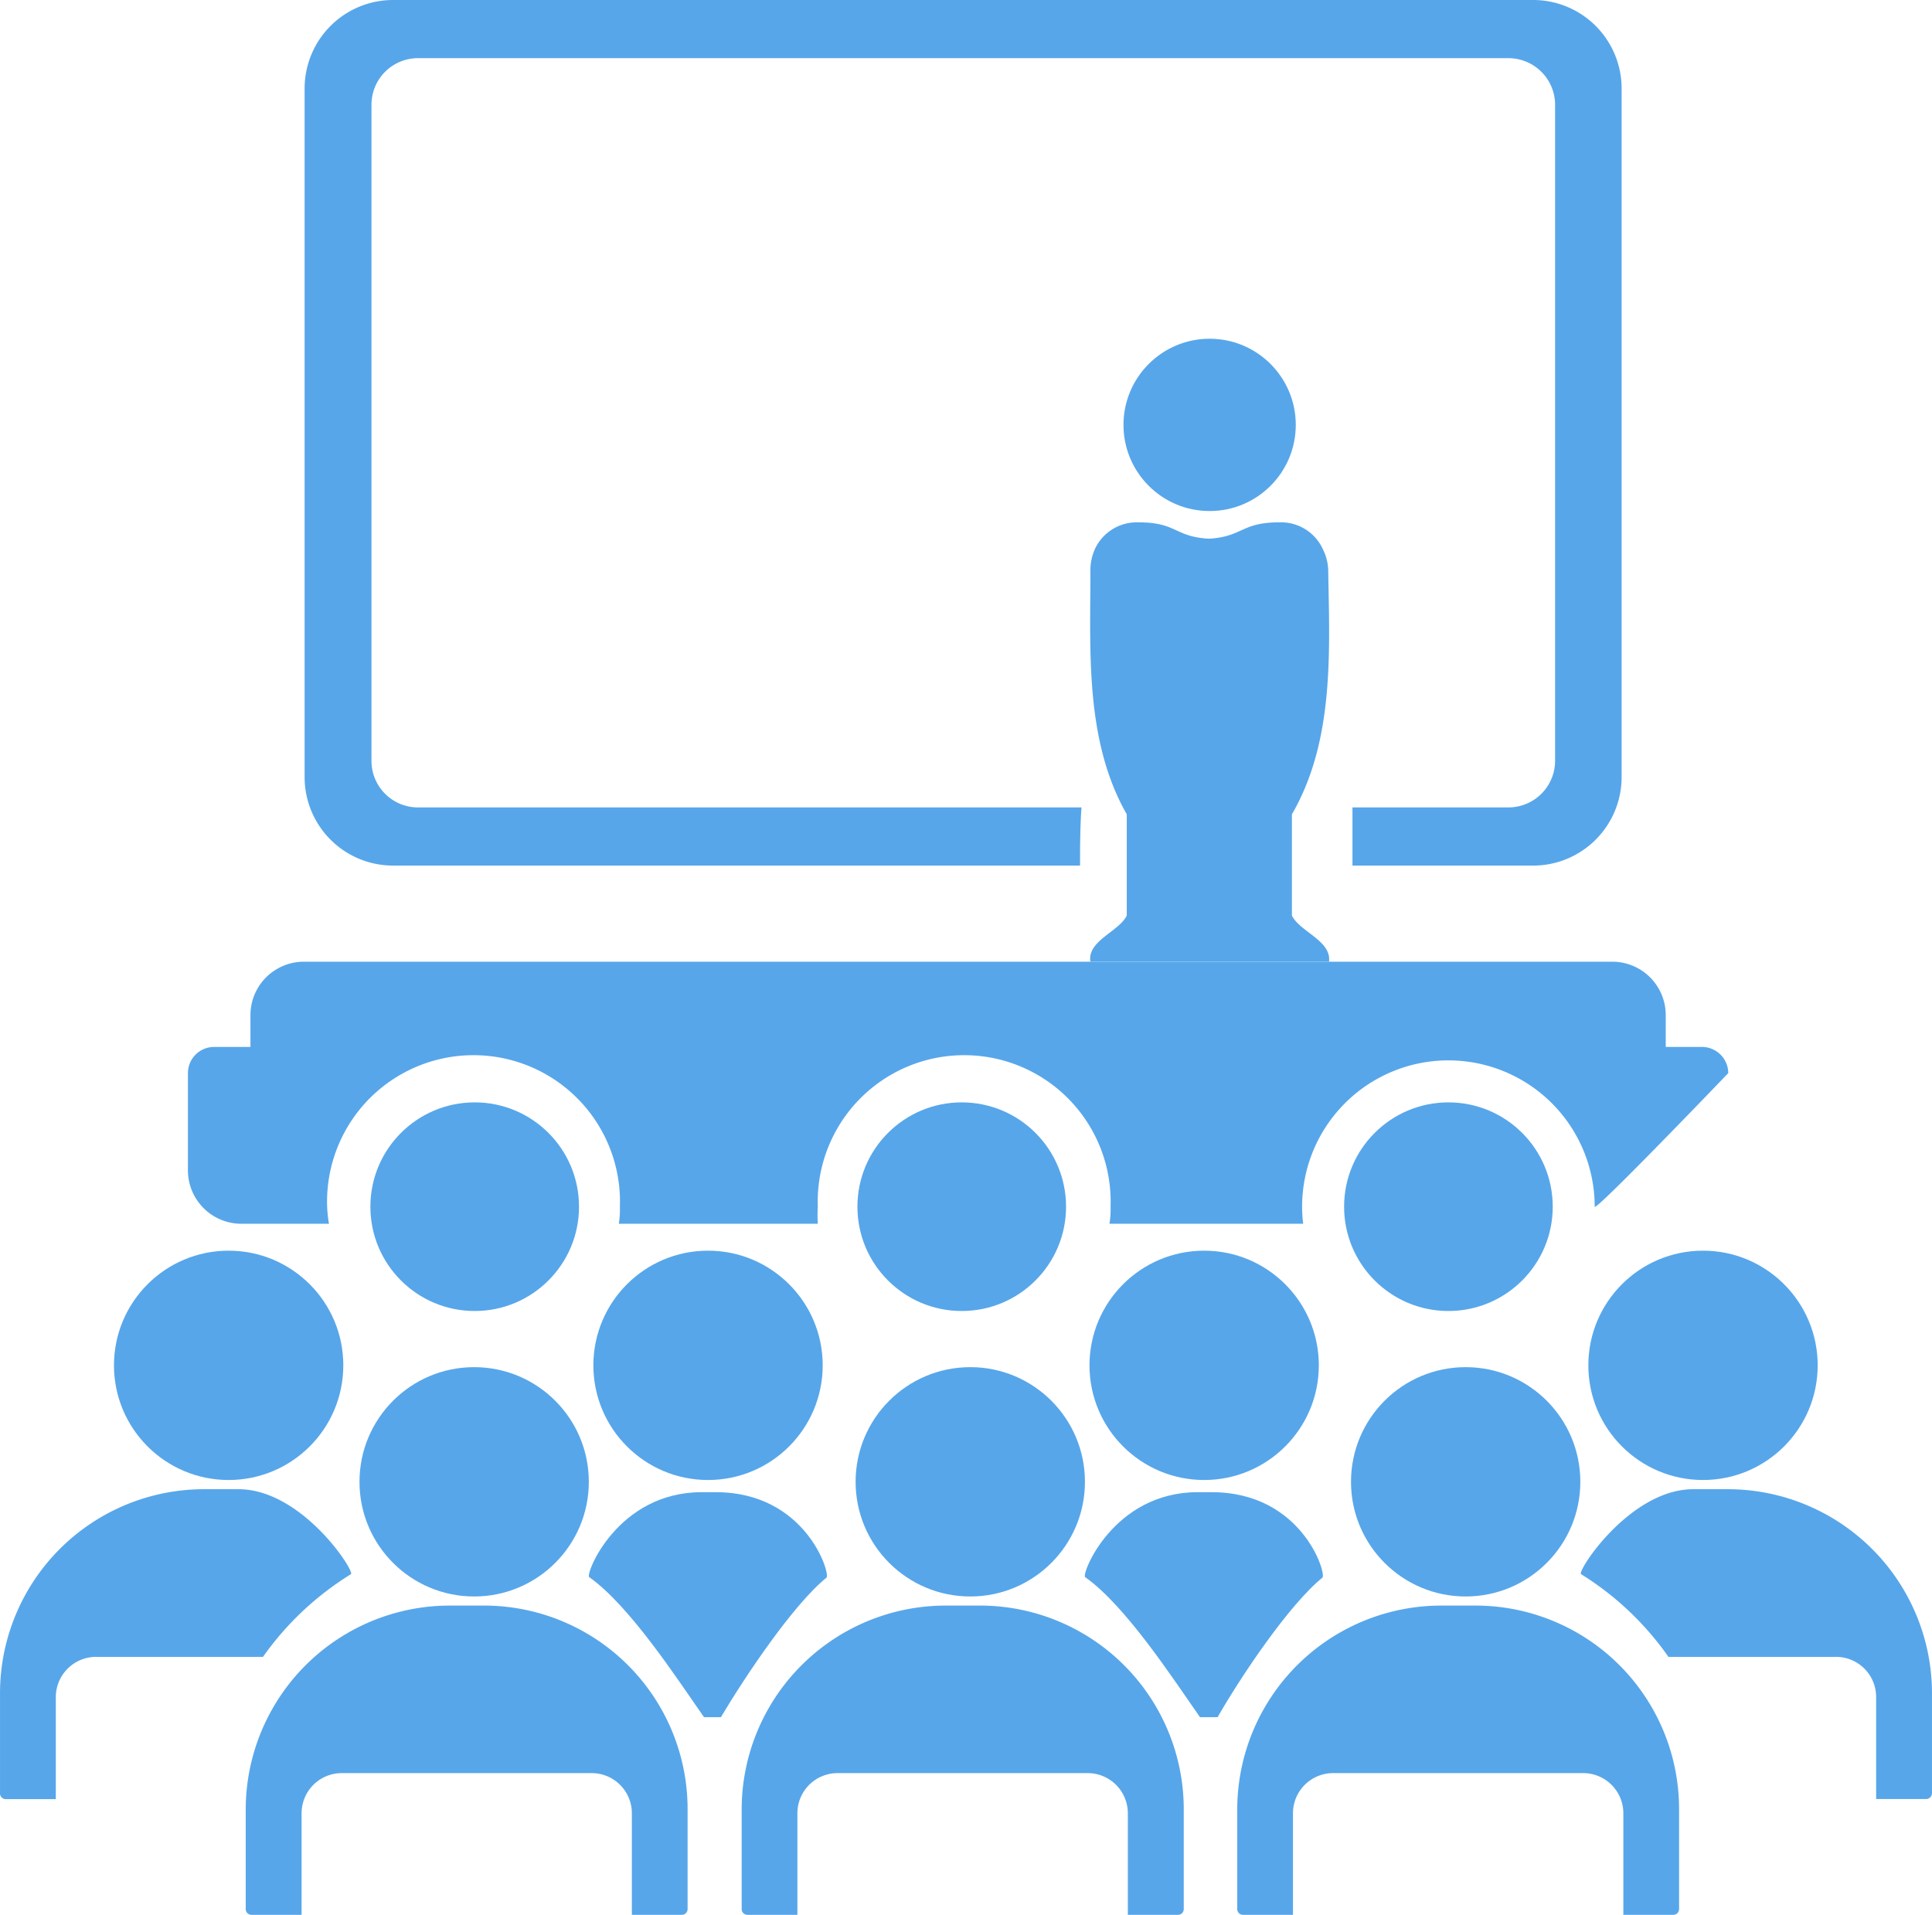
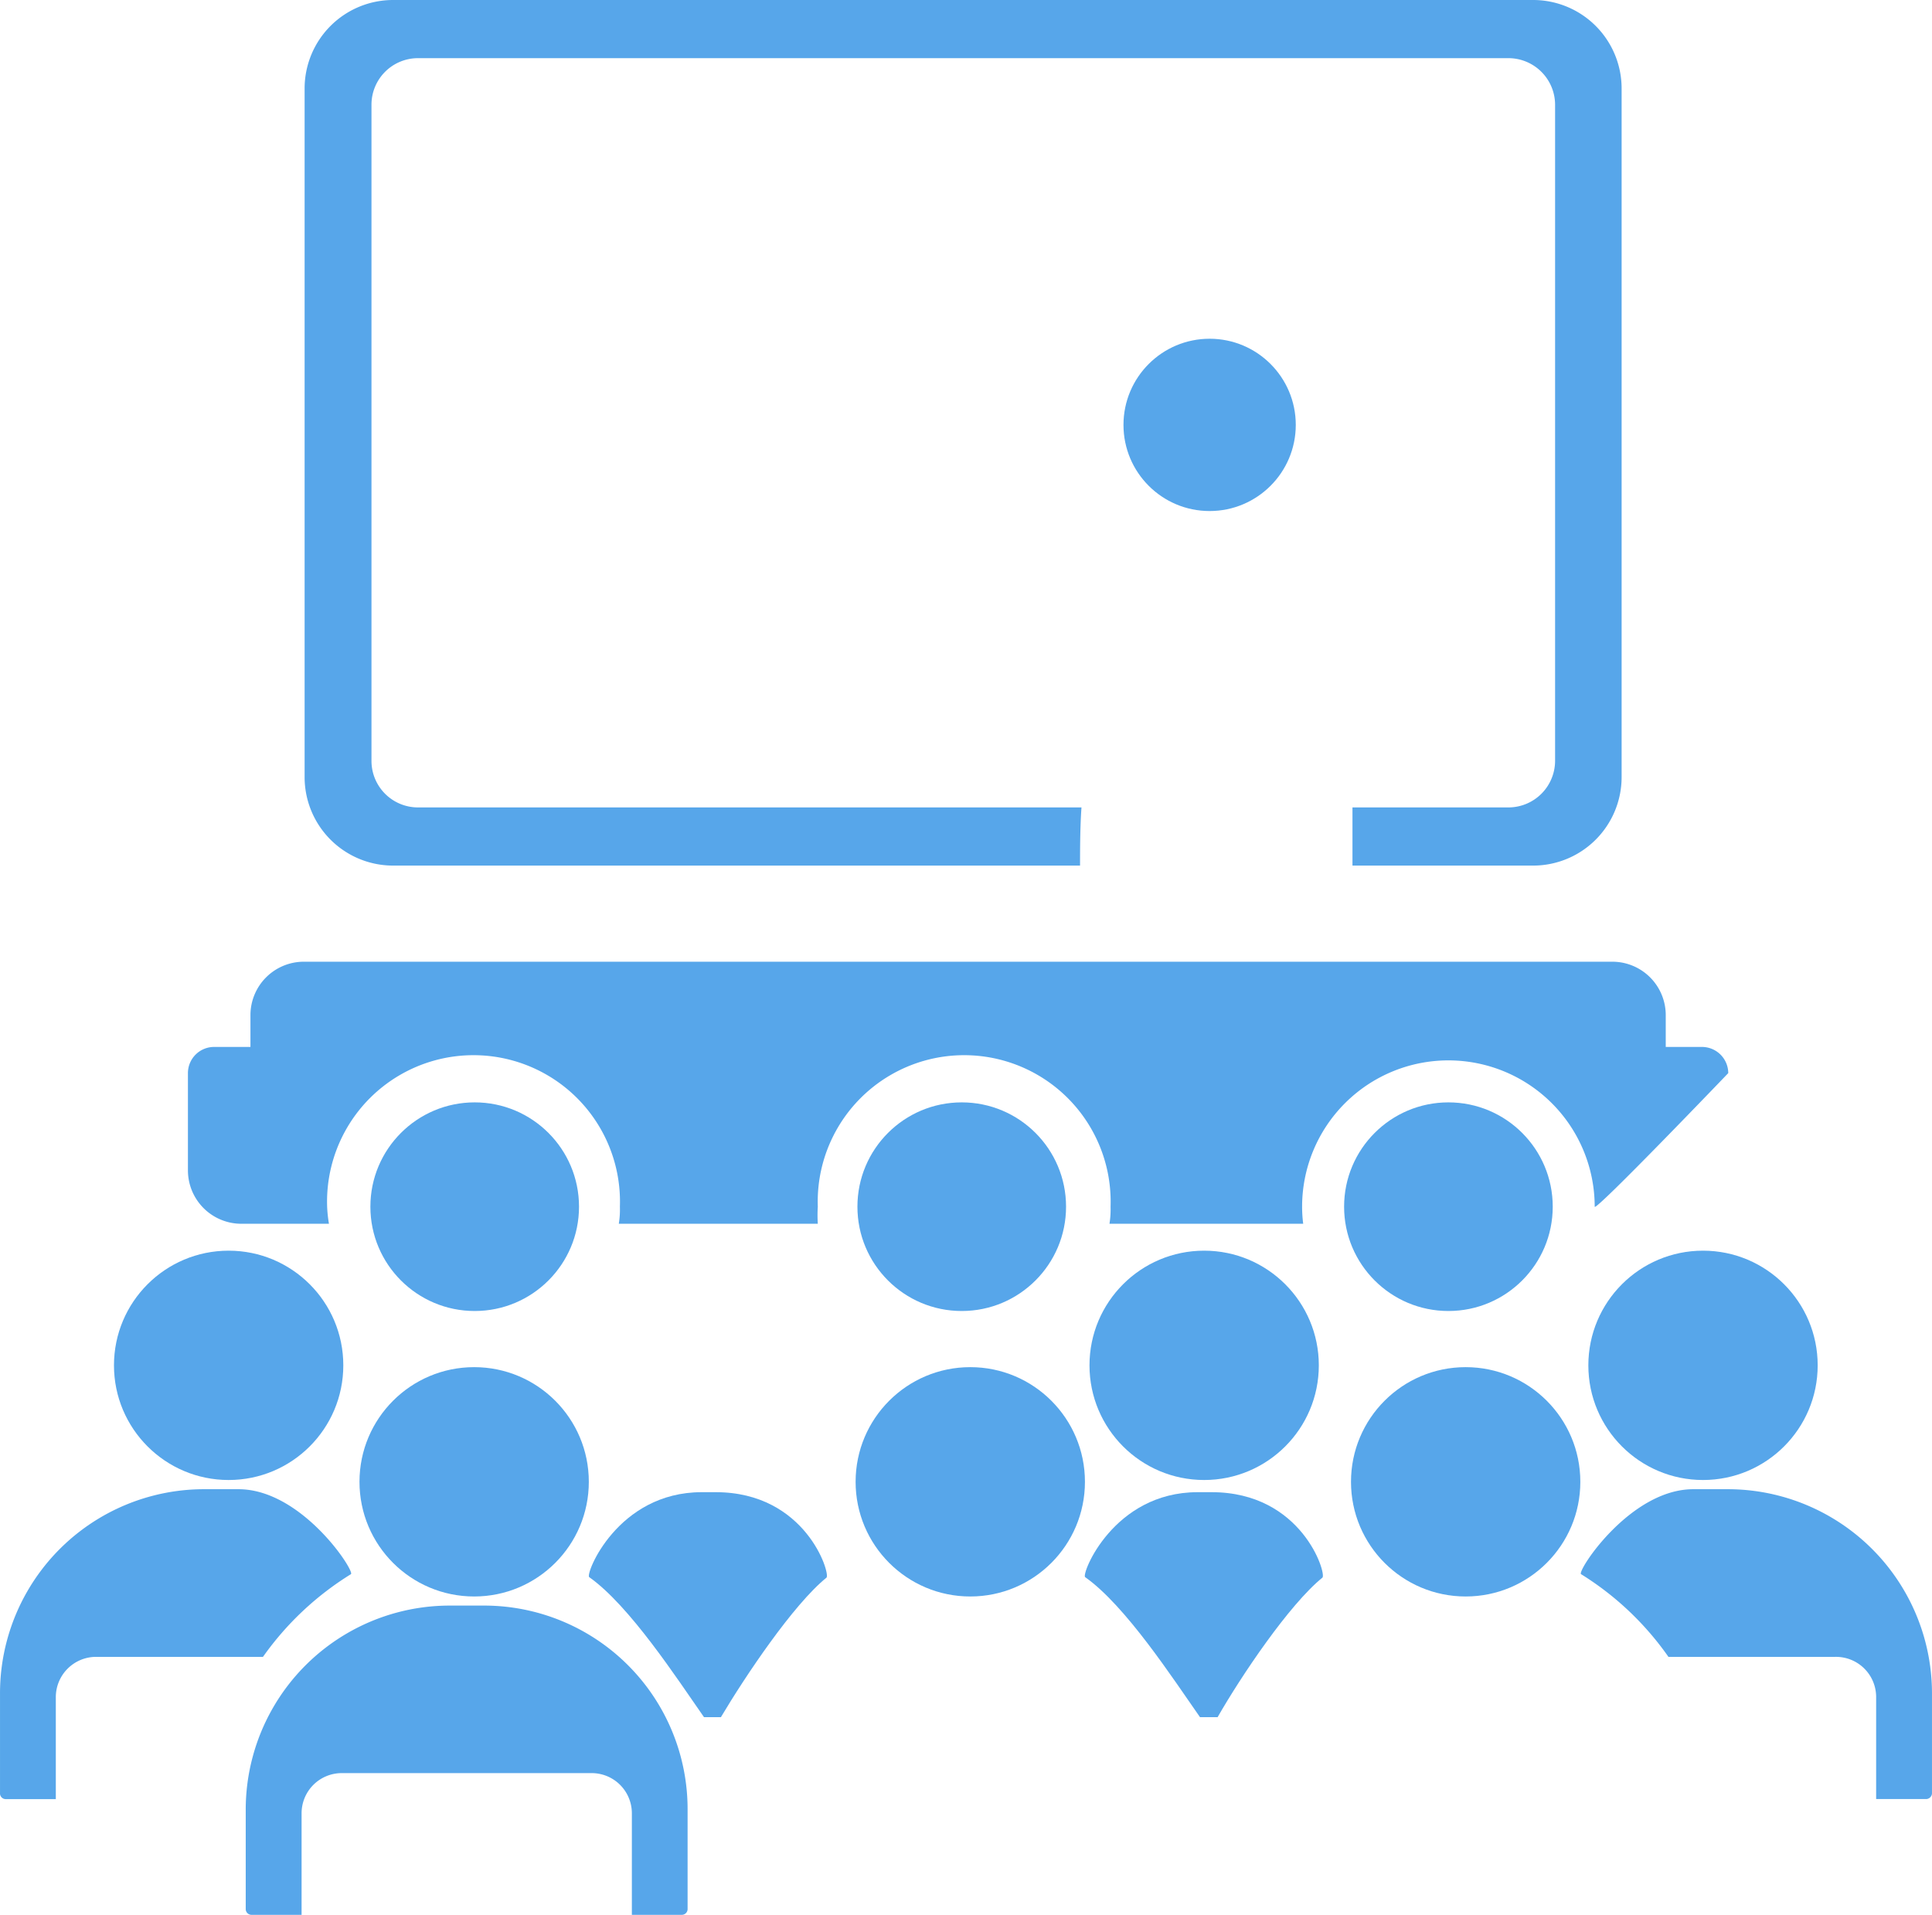
<svg xmlns="http://www.w3.org/2000/svg" id="レイヤー_4" data-name="レイヤー 4" width="134.202" height="133.013" viewBox="0 0 134.202 133.013">
  <path id="パス_76" data-name="パス 76" d="M102.094,0H22.908A6.148,6.148,0,0,0,16.76,6.148v47.83a6.148,6.148,0,0,0,6.148,6.148H70.624c0-.947,0-2.664.1-4.04H24.637a3.232,3.232,0,0,1-3.232-3.244V7.284A3.232,3.232,0,0,1,24.637,4.04h75.741a3.244,3.244,0,0,1,3.244,3.244V52.842a3.244,3.244,0,0,1-3.244,3.244H89.547v4.04h12.548a6.148,6.148,0,0,0,6.148-6.148V6.148A6.148,6.148,0,0,0,102.094,0Z" transform="translate(4.399 0)" fill="#57a6ea" />
  <path id="パス_77" data-name="パス 77" d="M117.336,60.658a1.83,1.83,0,0,0-1.818-1.818h-2.525V56.631a3.711,3.711,0,0,0-3.711-3.711H18.394a3.711,3.711,0,0,0-3.711,3.711V58.84H12.158a1.818,1.818,0,0,0-1.818,1.818v6.754a3.711,3.711,0,0,0,3.724,3.711h6.072a9.215,9.215,0,0,1-.126-1.187,10.174,10.174,0,1,1,20.336,0,6.183,6.183,0,0,1-.076,1.187H54.093a9.213,9.213,0,0,1,0-1.187,10.174,10.174,0,1,1,20.336,0,6.183,6.183,0,0,1-.076,1.187H87.81a9.214,9.214,0,0,1-.076-1.187,10.162,10.162,0,1,1,20.324,0C108.058,70.34,117.336,60.658,117.336,60.658Z" transform="translate(2.714 13.883)" fill="#57a6ea" />
  <ellipse id="楕円形_41" data-name="楕円形 41" cx="7.965" cy="7.965" rx="7.965" ry="7.965" transform="translate(24.971 94.966)" fill="#57a6ea" />
  <path id="パス_78" data-name="パス 78" d="M30.082,88.35H27.7A14.176,14.176,0,0,0,13.52,102.539v6.892a.4.4,0,0,0,.4.4H17.4v-7.044a2.79,2.79,0,0,1,2.8-2.8H37.542a2.79,2.79,0,0,1,2.8,2.8v7.044h3.471a.4.4,0,0,0,.4-.4v-6.943A14.138,14.138,0,0,0,30.082,88.35Z" transform="translate(3.549 23.178)" fill="#57a6ea" />
  <ellipse id="楕円形_42" data-name="楕円形 42" cx="7.965" cy="7.965" rx="7.965" ry="7.965" transform="translate(7.917 86.875)" fill="#57a6ea" />
  <path id="パス_79" data-name="パス 79" d="M24.376,87.845c.29-.2-3.4-5.9-7.814-5.9H14.177A14.176,14.176,0,0,0,0,96.139v6.892a.4.4,0,0,0,.4.442H3.876V96.391a2.8,2.8,0,0,1,2.8-2.8H18.266a20.967,20.967,0,0,1,6.11-5.744Z" transform="translate(0.001 21.499)" fill="#57a6ea" />
-   <ellipse id="楕円形_43" data-name="楕円形 43" cx="7.965" cy="7.965" rx="7.965" ry="7.965" transform="translate(41.217 86.875)" fill="#57a6ea" />
  <path id="パス_80" data-name="パス 80" d="M48.911,88.043c.278-.29-1.439-5.933-7.7-5.933h-.972c-5.857,0-8.1,5.693-7.814,5.9C35.24,90,38.51,95.036,40.4,97.738h1.174C43.256,94.91,46.589,89.924,48.911,88.043Z" transform="translate(8.502 21.541)" fill="#57a6ea" />
  <ellipse id="楕円形_44" data-name="楕円形 44" cx="7.246" cy="7.246" rx="7.246" ry="7.246" transform="translate(25.728 76.574)" fill="#57a6ea" />
  <ellipse id="楕円形_45" data-name="楕円形 45" cx="7.246" cy="7.246" rx="7.246" ry="7.246" transform="translate(59.559 76.574)" fill="#57a6ea" />
  <ellipse id="楕円形_46" data-name="楕円形 46" cx="7.246" cy="7.246" rx="7.246" ry="7.246" transform="translate(93.365 76.574)" fill="#57a6ea" />
  <ellipse id="楕円形_47" data-name="楕円形 47" cx="5.984" cy="5.984" rx="5.984" ry="5.984" transform="translate(78.04 23.53)" fill="#57a6ea" />
-   <path id="パス_81" data-name="パス 81" d="M74,56.058V49.026c2.967-5.112,2.613-11.361,2.525-16.8a3.509,3.509,0,0,0-.366-1.6,3.194,3.194,0,0,0-3.042-1.881c-2.651,0-2.525,1-4.885,1.136-2.4-.139-2.222-1.136-4.873-1.136a3.206,3.206,0,0,0-3.055,1.881,3.673,3.673,0,0,0-.3,1.6c0,5.441-.391,11.689,2.525,16.8v7.031c-.543,1.123-2.765,1.755-2.525,3.206H76.578C76.768,57.812,74.546,57.181,74,56.058Z" transform="translate(15.739 7.539)" fill="#57a6ea" />
  <ellipse id="楕円形_48" data-name="楕円形 48" cx="7.965" cy="7.965" rx="7.965" ry="7.965" transform="translate(59.433 94.966)" fill="#57a6ea" />
-   <path id="パス_82" data-name="パス 82" d="M57.372,88.35H54.936A14.176,14.176,0,0,0,40.81,102.539v6.892a.4.4,0,0,0,.4.4h3.471v-7.044a2.79,2.79,0,0,1,2.8-2.8H64.845a2.79,2.79,0,0,1,2.79,2.8v7.044h3.484a.4.4,0,0,0,.4-.4v-6.943A14.151,14.151,0,0,0,57.372,88.35Z" transform="translate(10.708 23.178)" fill="#57a6ea" />
  <ellipse id="楕円形_49" data-name="楕円形 49" cx="7.965" cy="7.965" rx="7.965" ry="7.965" transform="translate(75.679 86.875)" fill="#57a6ea" />
  <path id="パス_83" data-name="パス 83" d="M76.2,88.043c.29-.29-1.426-5.933-7.7-5.933h-.972c-5.857,0-8.092,5.693-7.814,5.9C62.53,90,65.8,95.036,67.693,97.738h1.224C70.533,94.91,73.878,89.924,76.2,88.043Z" transform="translate(15.662 21.541)" fill="#57a6ea" />
  <ellipse id="楕円形_50" data-name="楕円形 50" cx="7.965" cy="7.965" rx="7.965" ry="7.965" transform="translate(93.844 94.966)" fill="#57a6ea" />
-   <path id="パス_84" data-name="パス 84" d="M84.642,88.35H82.256A14.176,14.176,0,0,0,68.08,102.539v6.892a.4.4,0,0,0,.4.4h3.471v-7.044a2.79,2.79,0,0,1,2.8-2.8H92.1a2.79,2.79,0,0,1,2.8,2.8v7.044h3.471a.4.4,0,0,0,.4-.4v-6.943A14.138,14.138,0,0,0,84.642,88.35Z" transform="translate(17.862 23.178)" fill="#57a6ea" />
  <ellipse id="楕円形_51" data-name="楕円形 51" cx="7.965" cy="7.965" rx="7.965" ry="7.965" transform="translate(110.331 86.875)" fill="#57a6ea" />
  <path id="パス_85" data-name="パス 85" d="M87,87.845c-.29-.2,3.4-5.9,7.8-5.9H97.19a14.189,14.189,0,0,1,14.189,14.189v6.892a.417.417,0,0,1-.391.442H107.5V96.391a2.79,2.79,0,0,0-2.828-2.8h-11.6A20.766,20.766,0,0,0,87,87.845Z" transform="translate(22.822 21.499)" fill="#57a6ea" />
</svg>